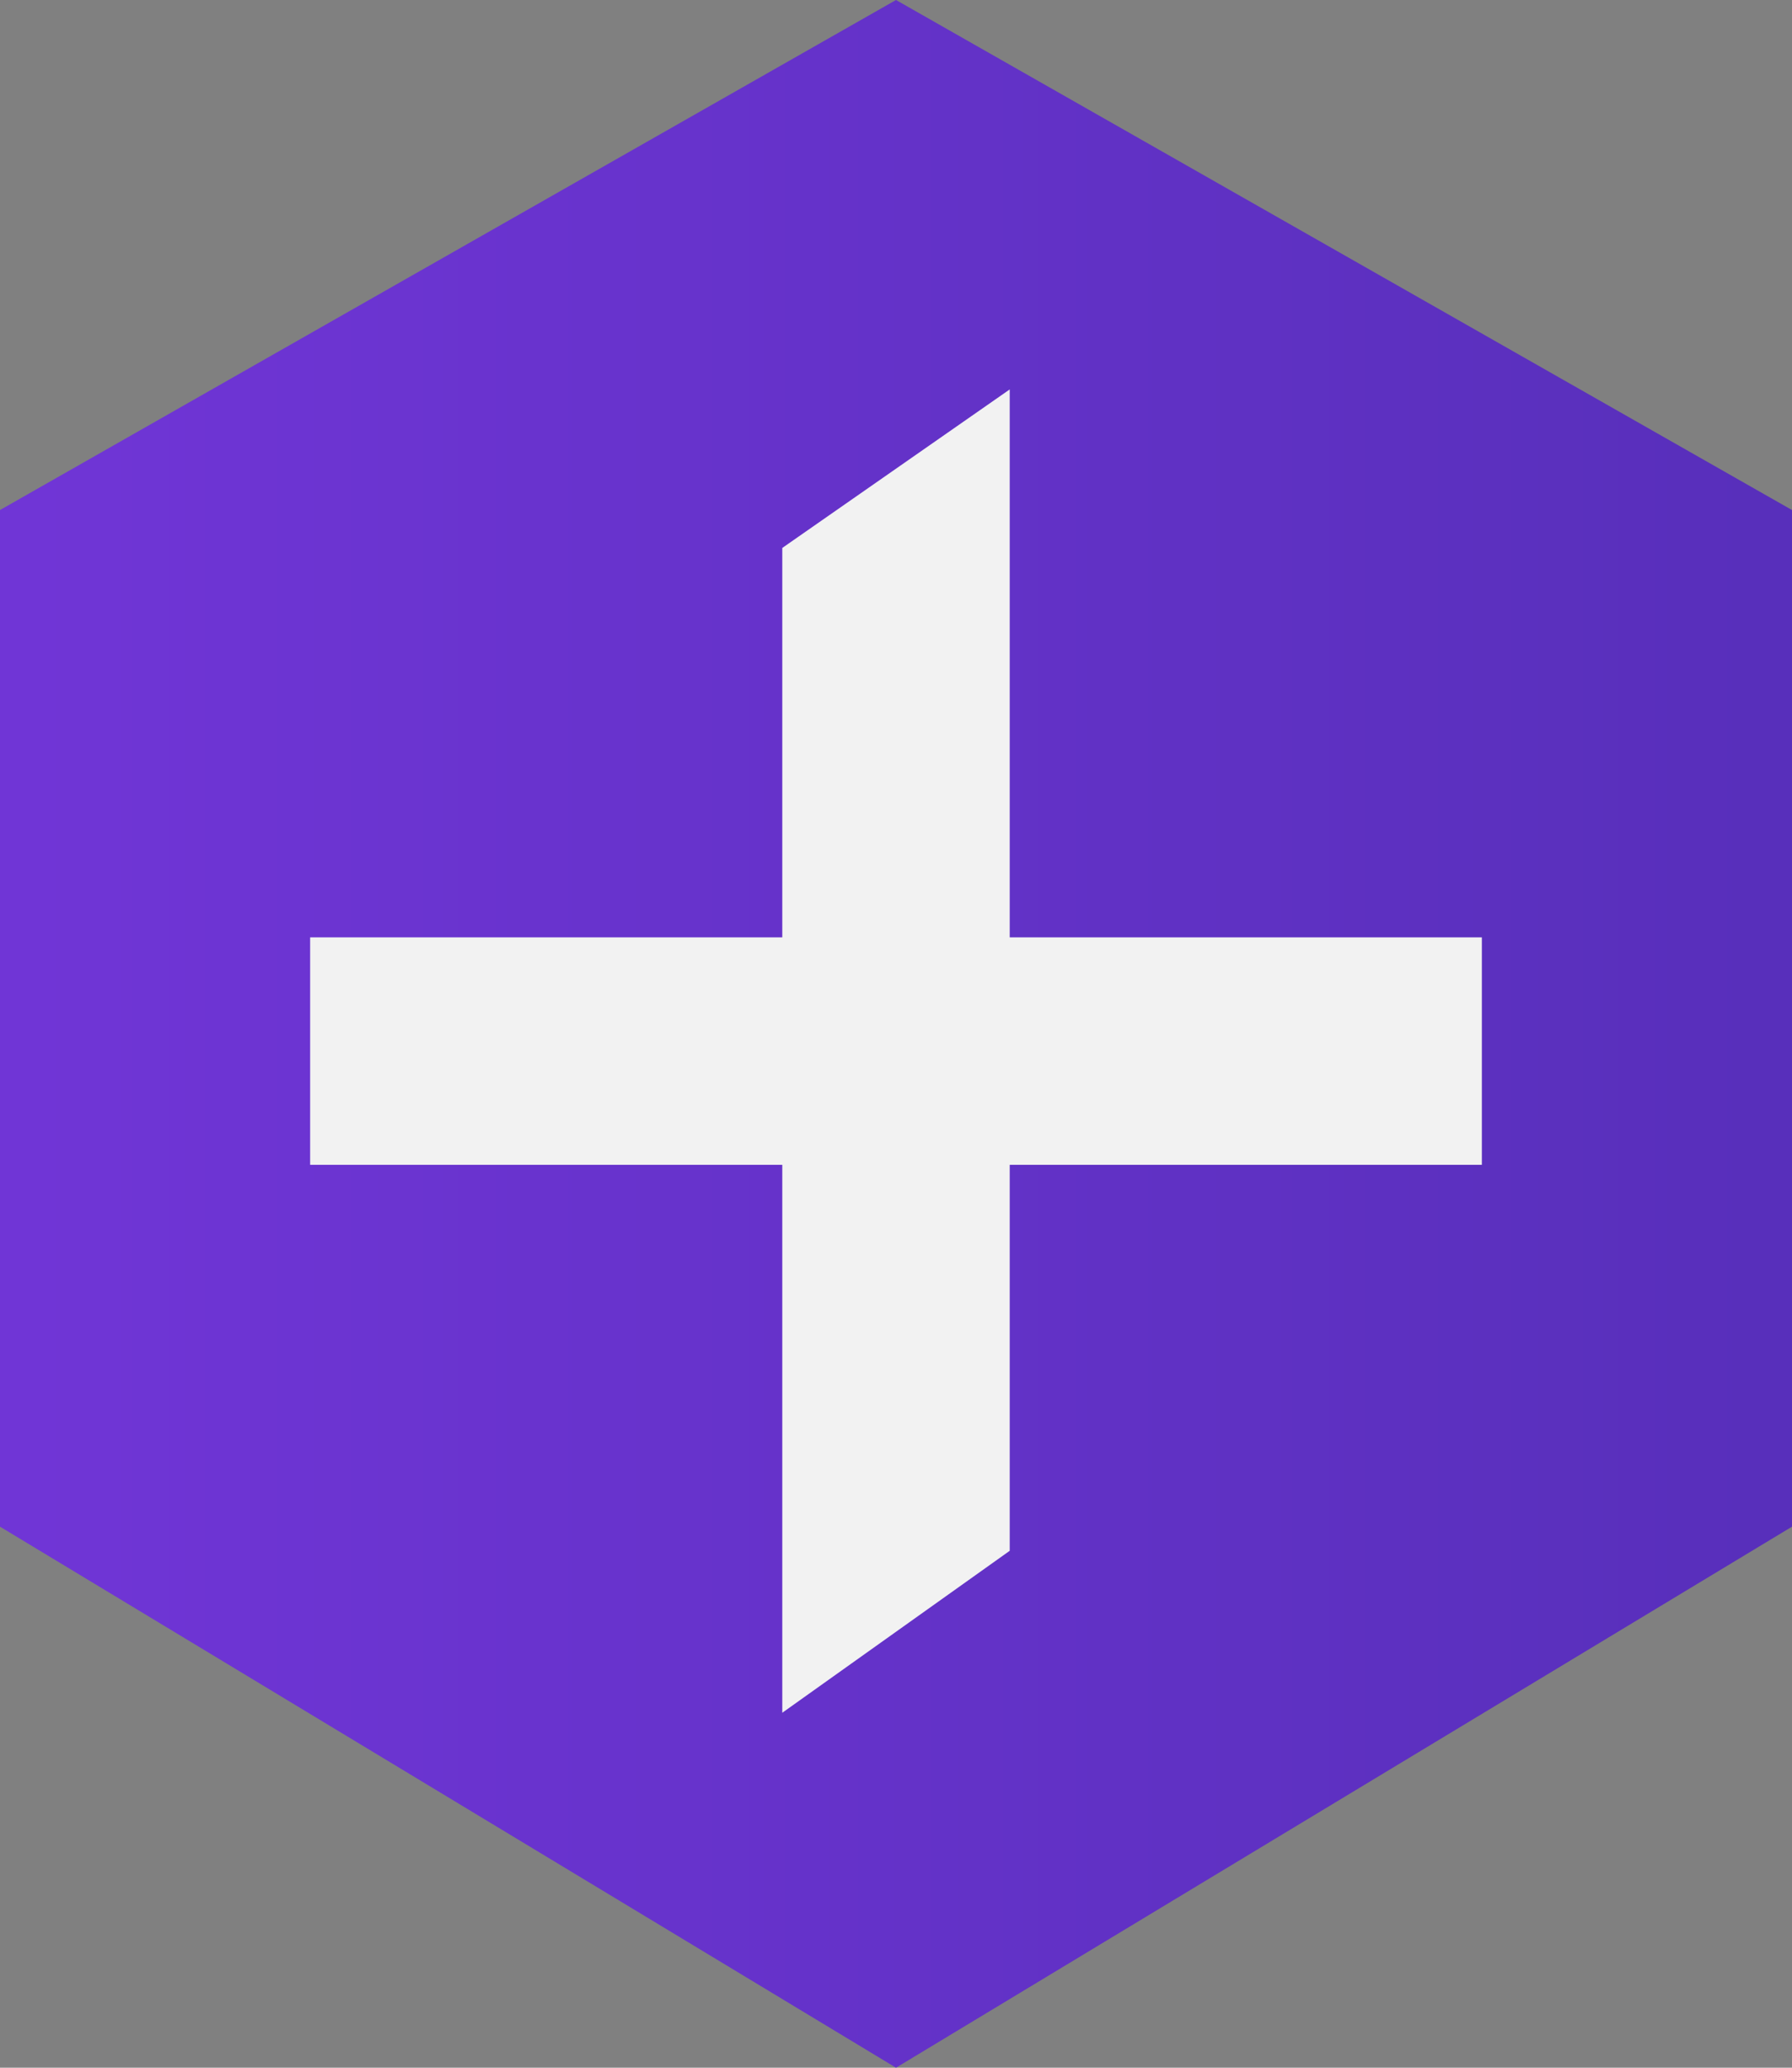
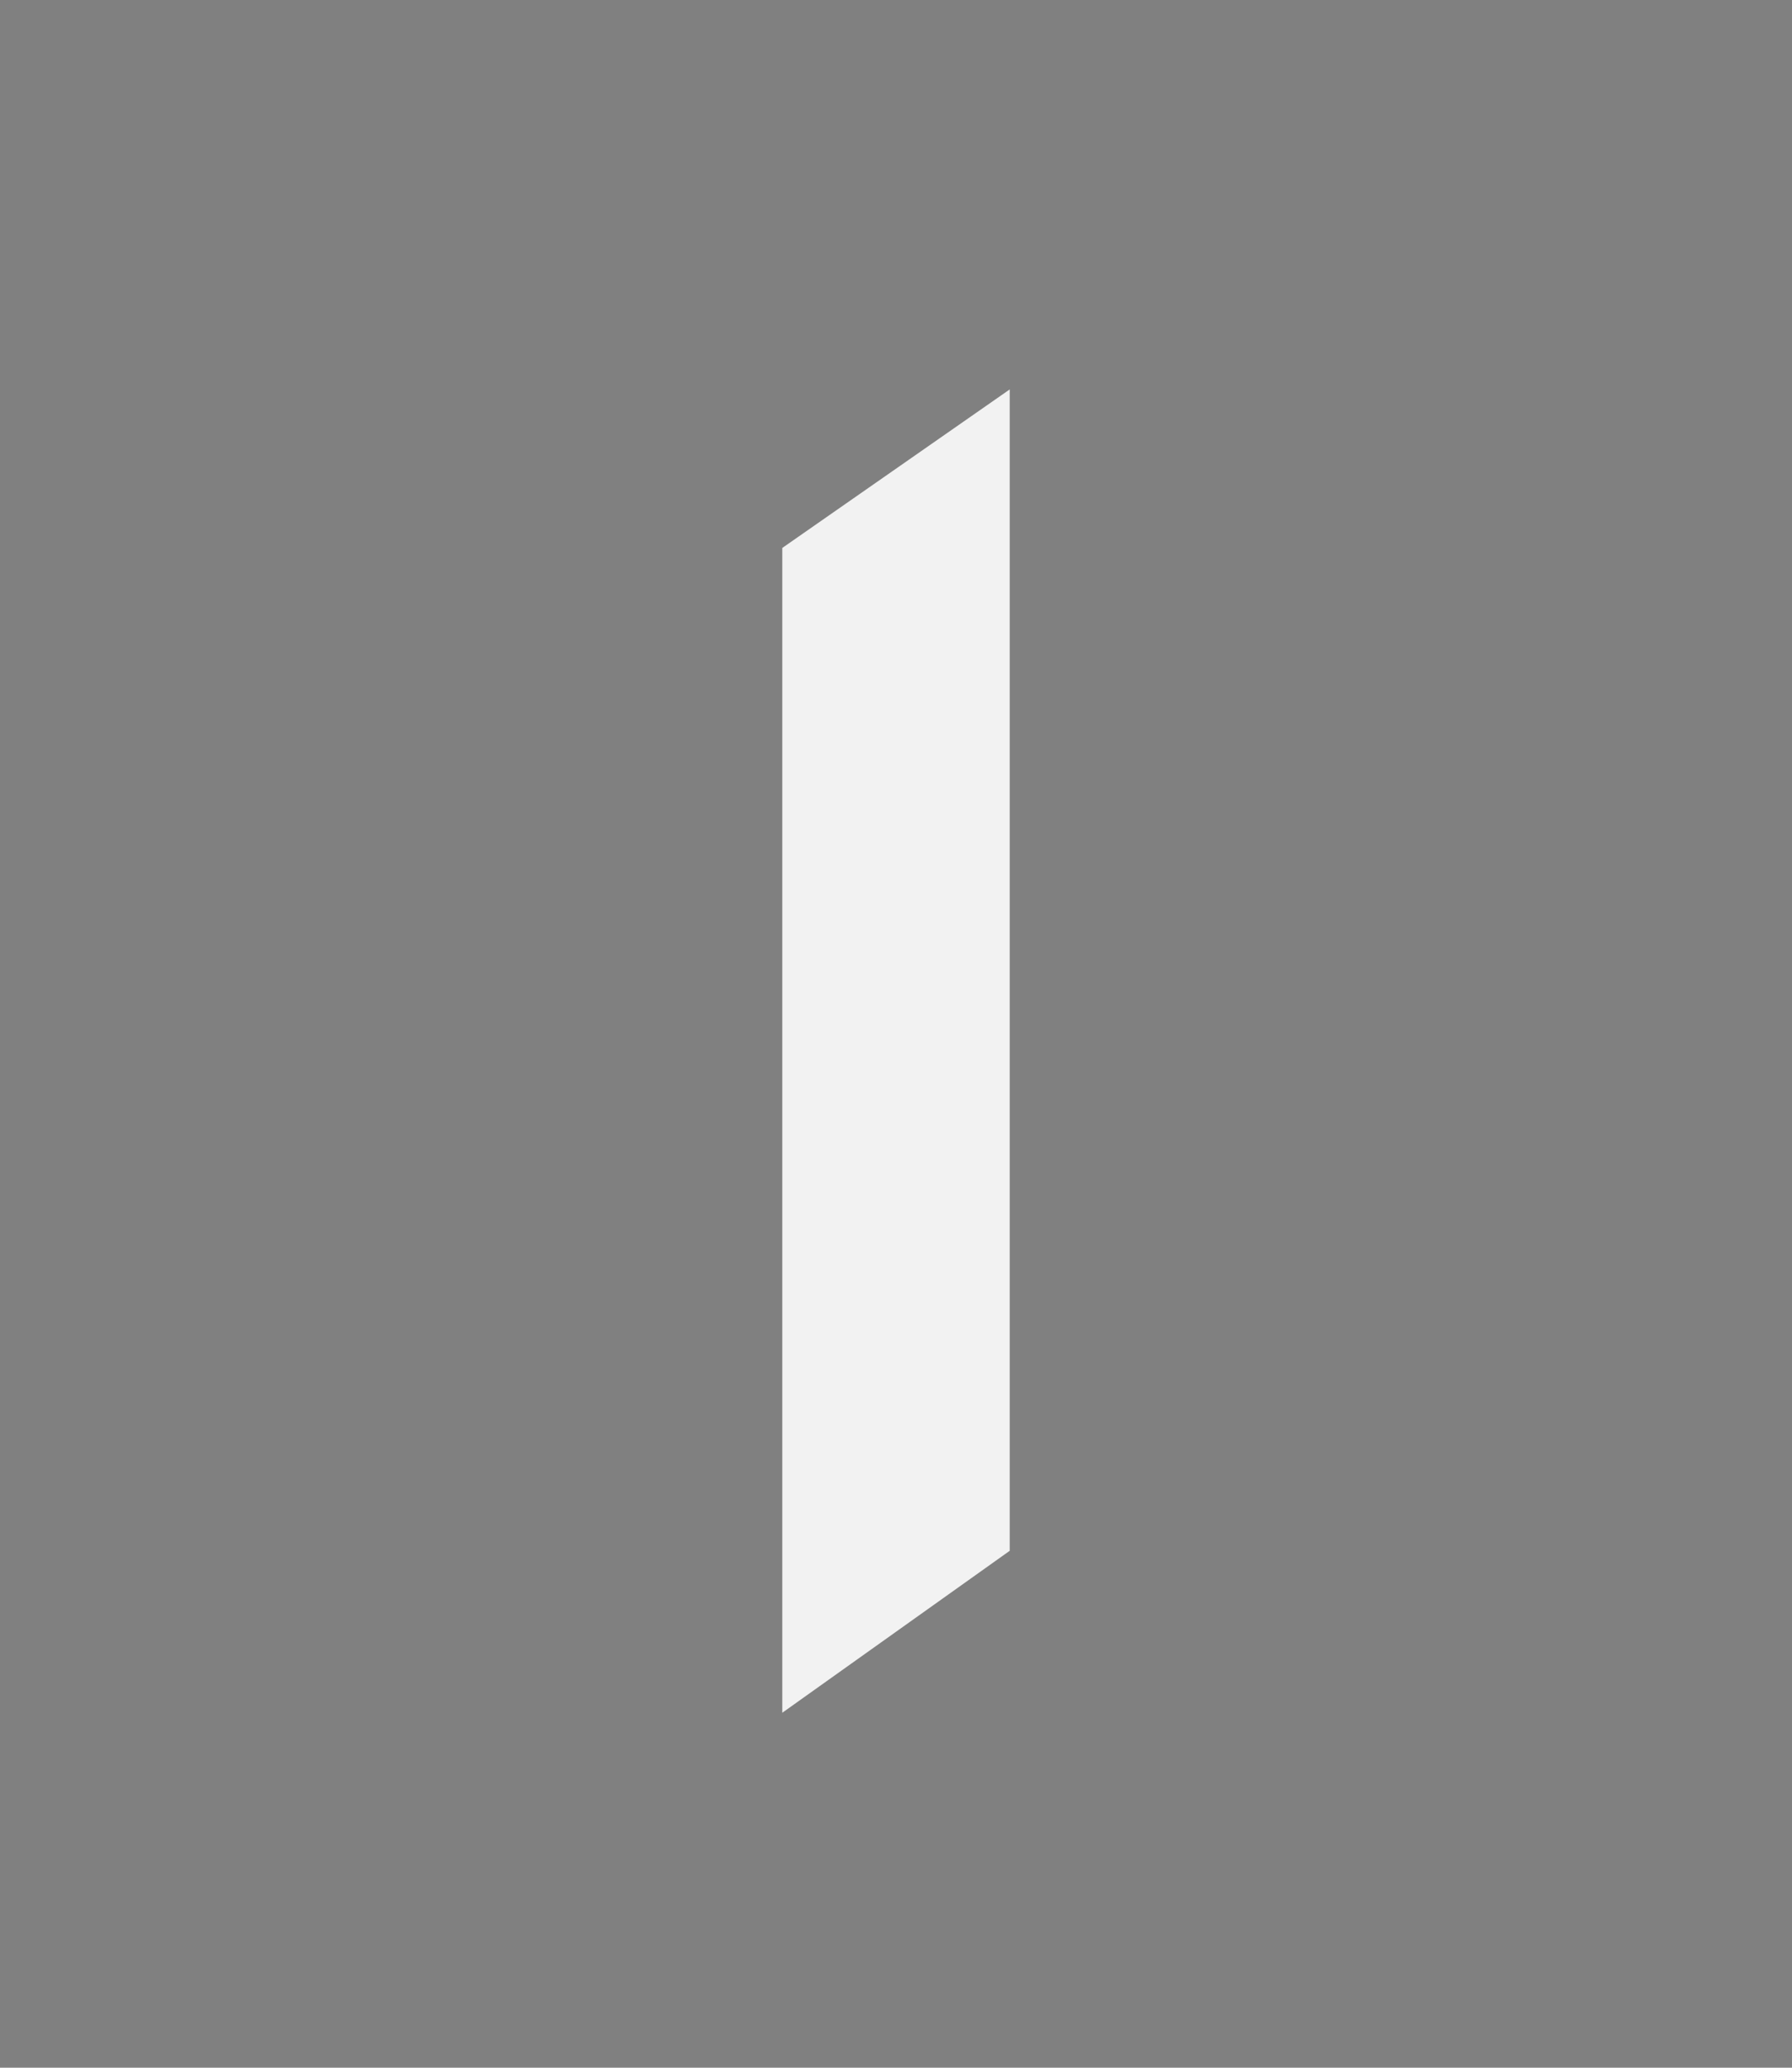
<svg xmlns="http://www.w3.org/2000/svg" xmlns:xlink="http://www.w3.org/1999/xlink" version="1.1" id="Слой_1" x="0px" y="0px" viewBox="0 0 52 60" style="enable-background:new 0 0 52 60;" xml:space="preserve">
  <rect x="0" y="0" width="52" height="60" fill="#808080" stroke="none" />
  <style type="text/css"> .st0{clip-path:url(#SVGID_2_);fill:url(#SVGID_3_);} .st1{fill:#F2F2F2;} </style>
  <g>
    <defs>
-       <polygon id="SVGID_1_" points="26,0 0,14.8 0,44.3 26,60 52,44.3 52,14.8 " />
-     </defs>
+       </defs>
    <clipPath id="SVGID_2_">
      <use xlink:href="#SVGID_1_" style="overflow:visible;" />
    </clipPath>
    <linearGradient id="SVGID_3_" gradientUnits="userSpaceOnUse" x1="0" y1="60" x2="1" y2="60" gradientTransform="matrix(51.3 0 0 51.3 0.29 -3048)">
      <stop offset="0" style="stop-color:#7035D6" />
      <stop offset="1" style="stop-color:#582FBB" />
    </linearGradient>
-     <rect class="st0" width="52" height="60" />
  </g>
  <polygon class="st1" points="29.3,45 22.7,49.7 22.7,15.9 29.3,11.3 " />
-   <rect x="9" y="27.2" class="st1" width="34" height="6.6" />
</svg>